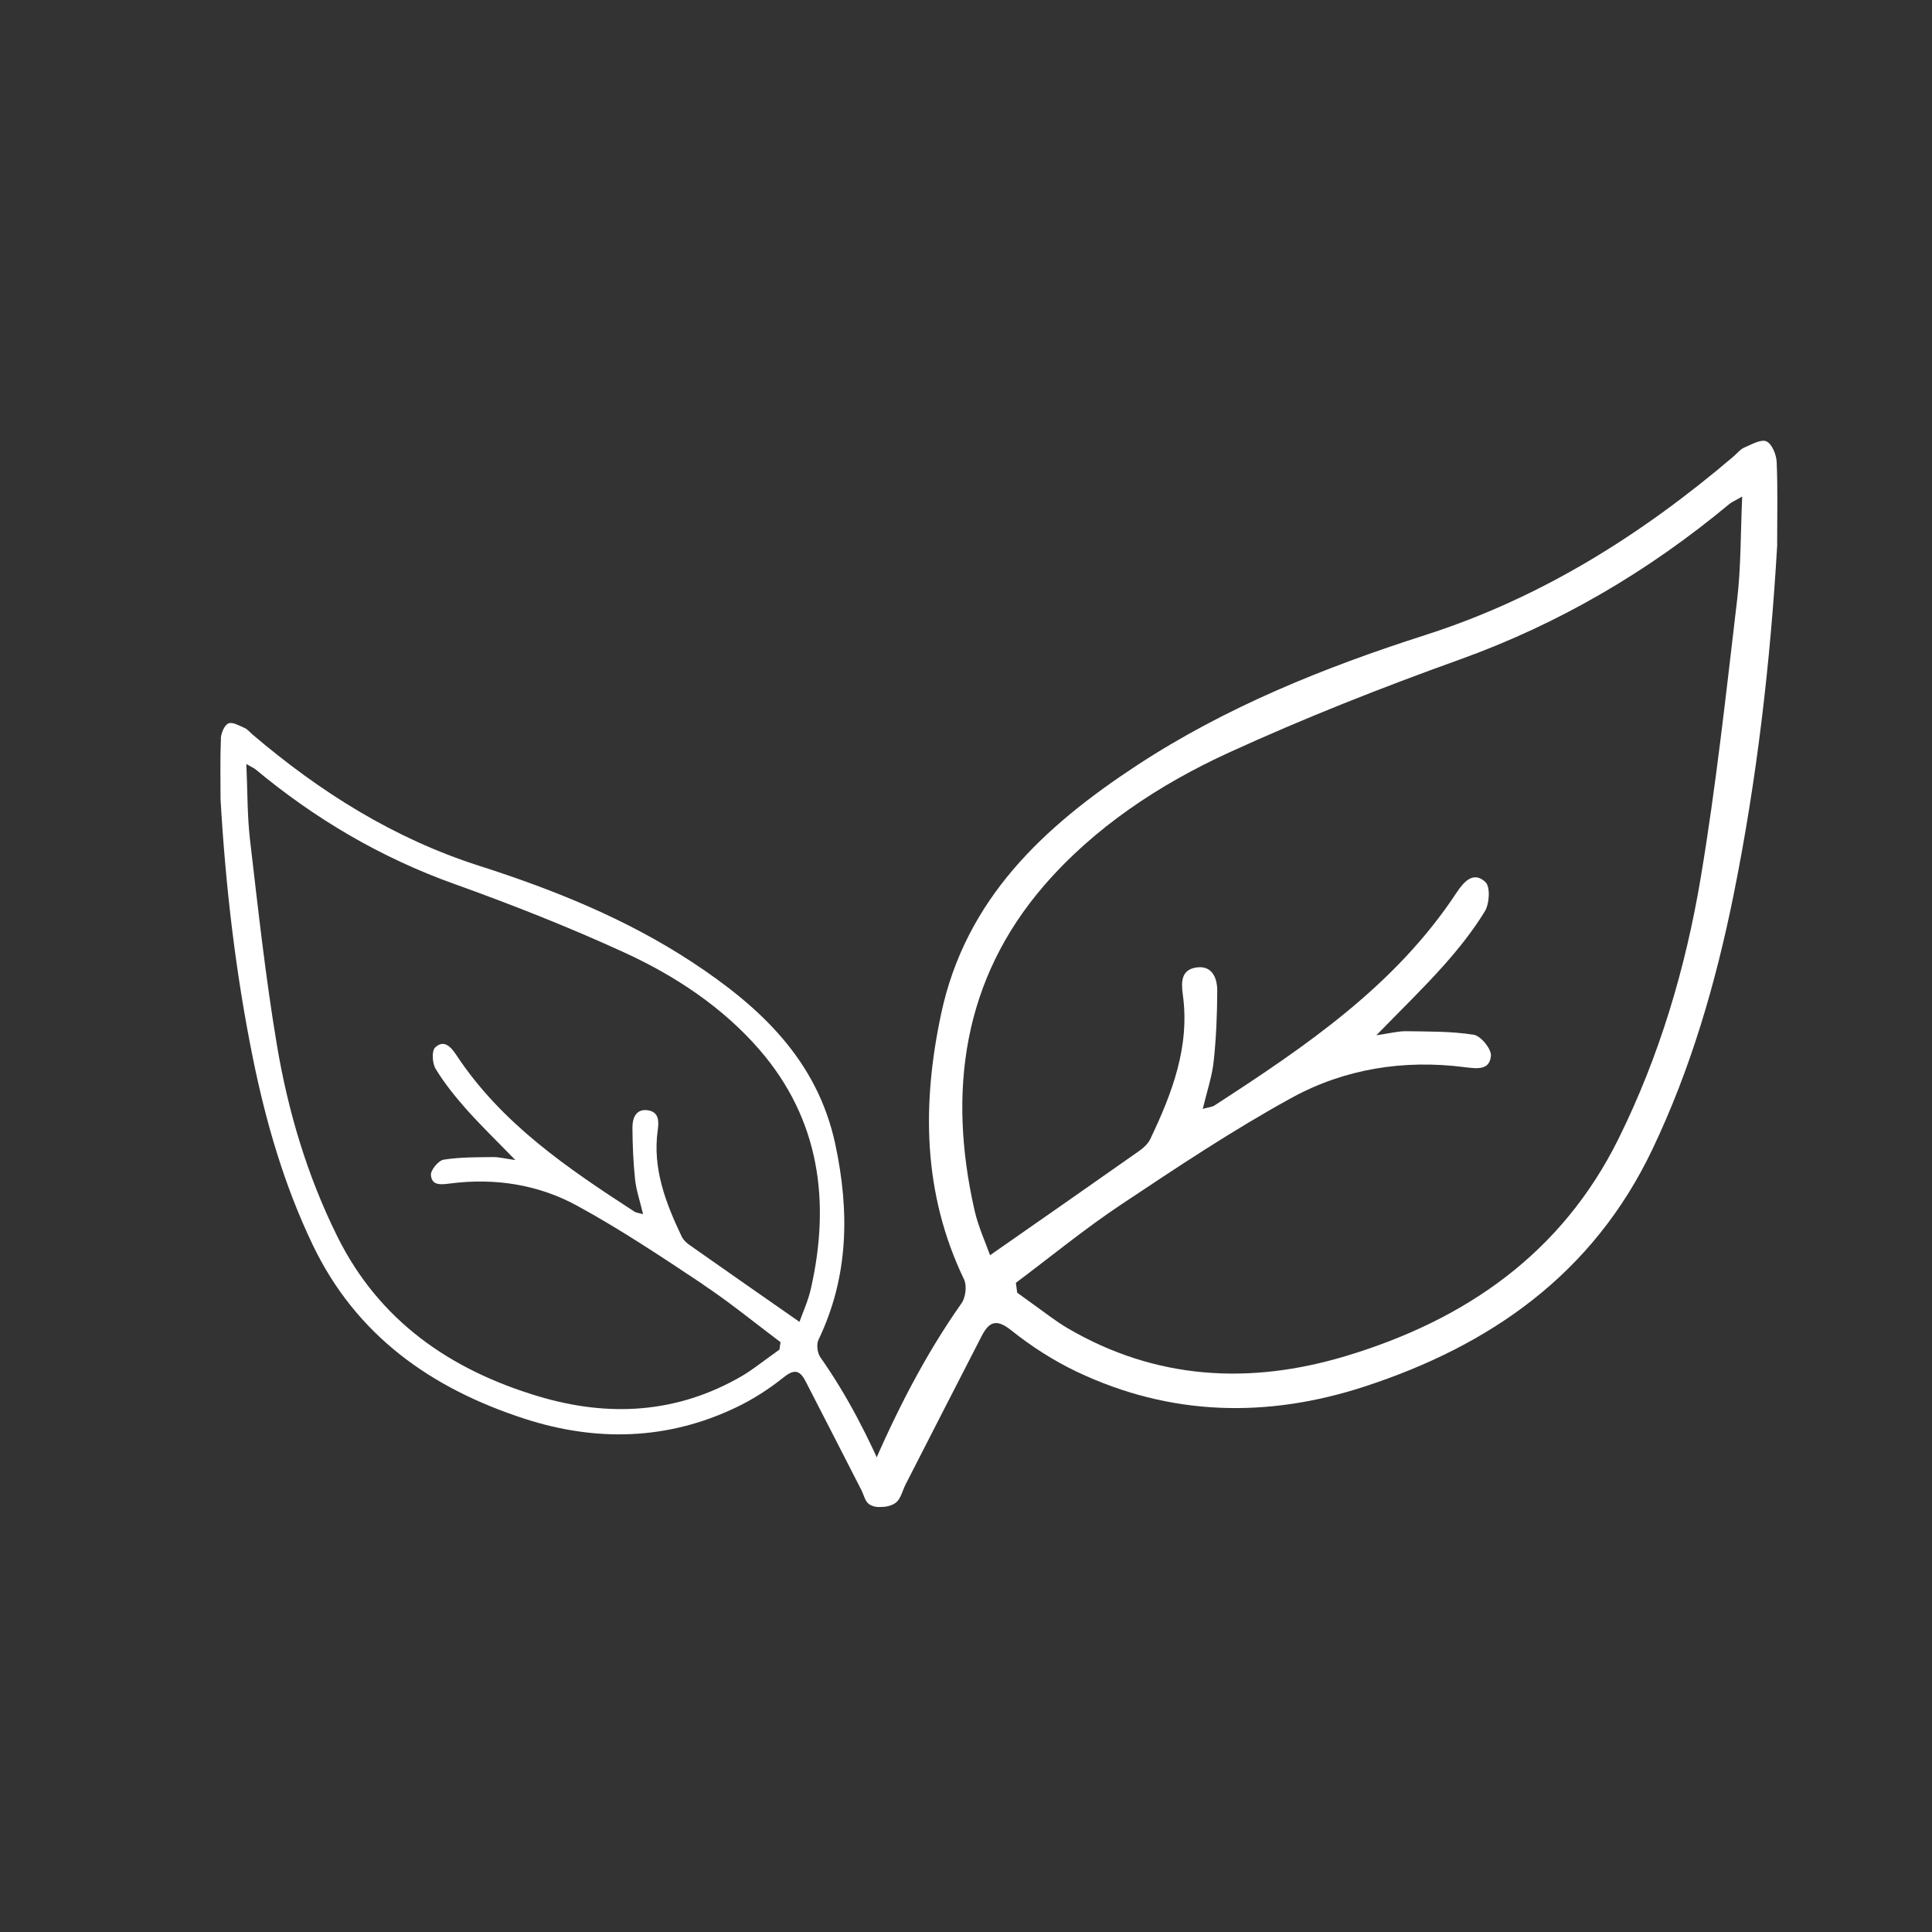
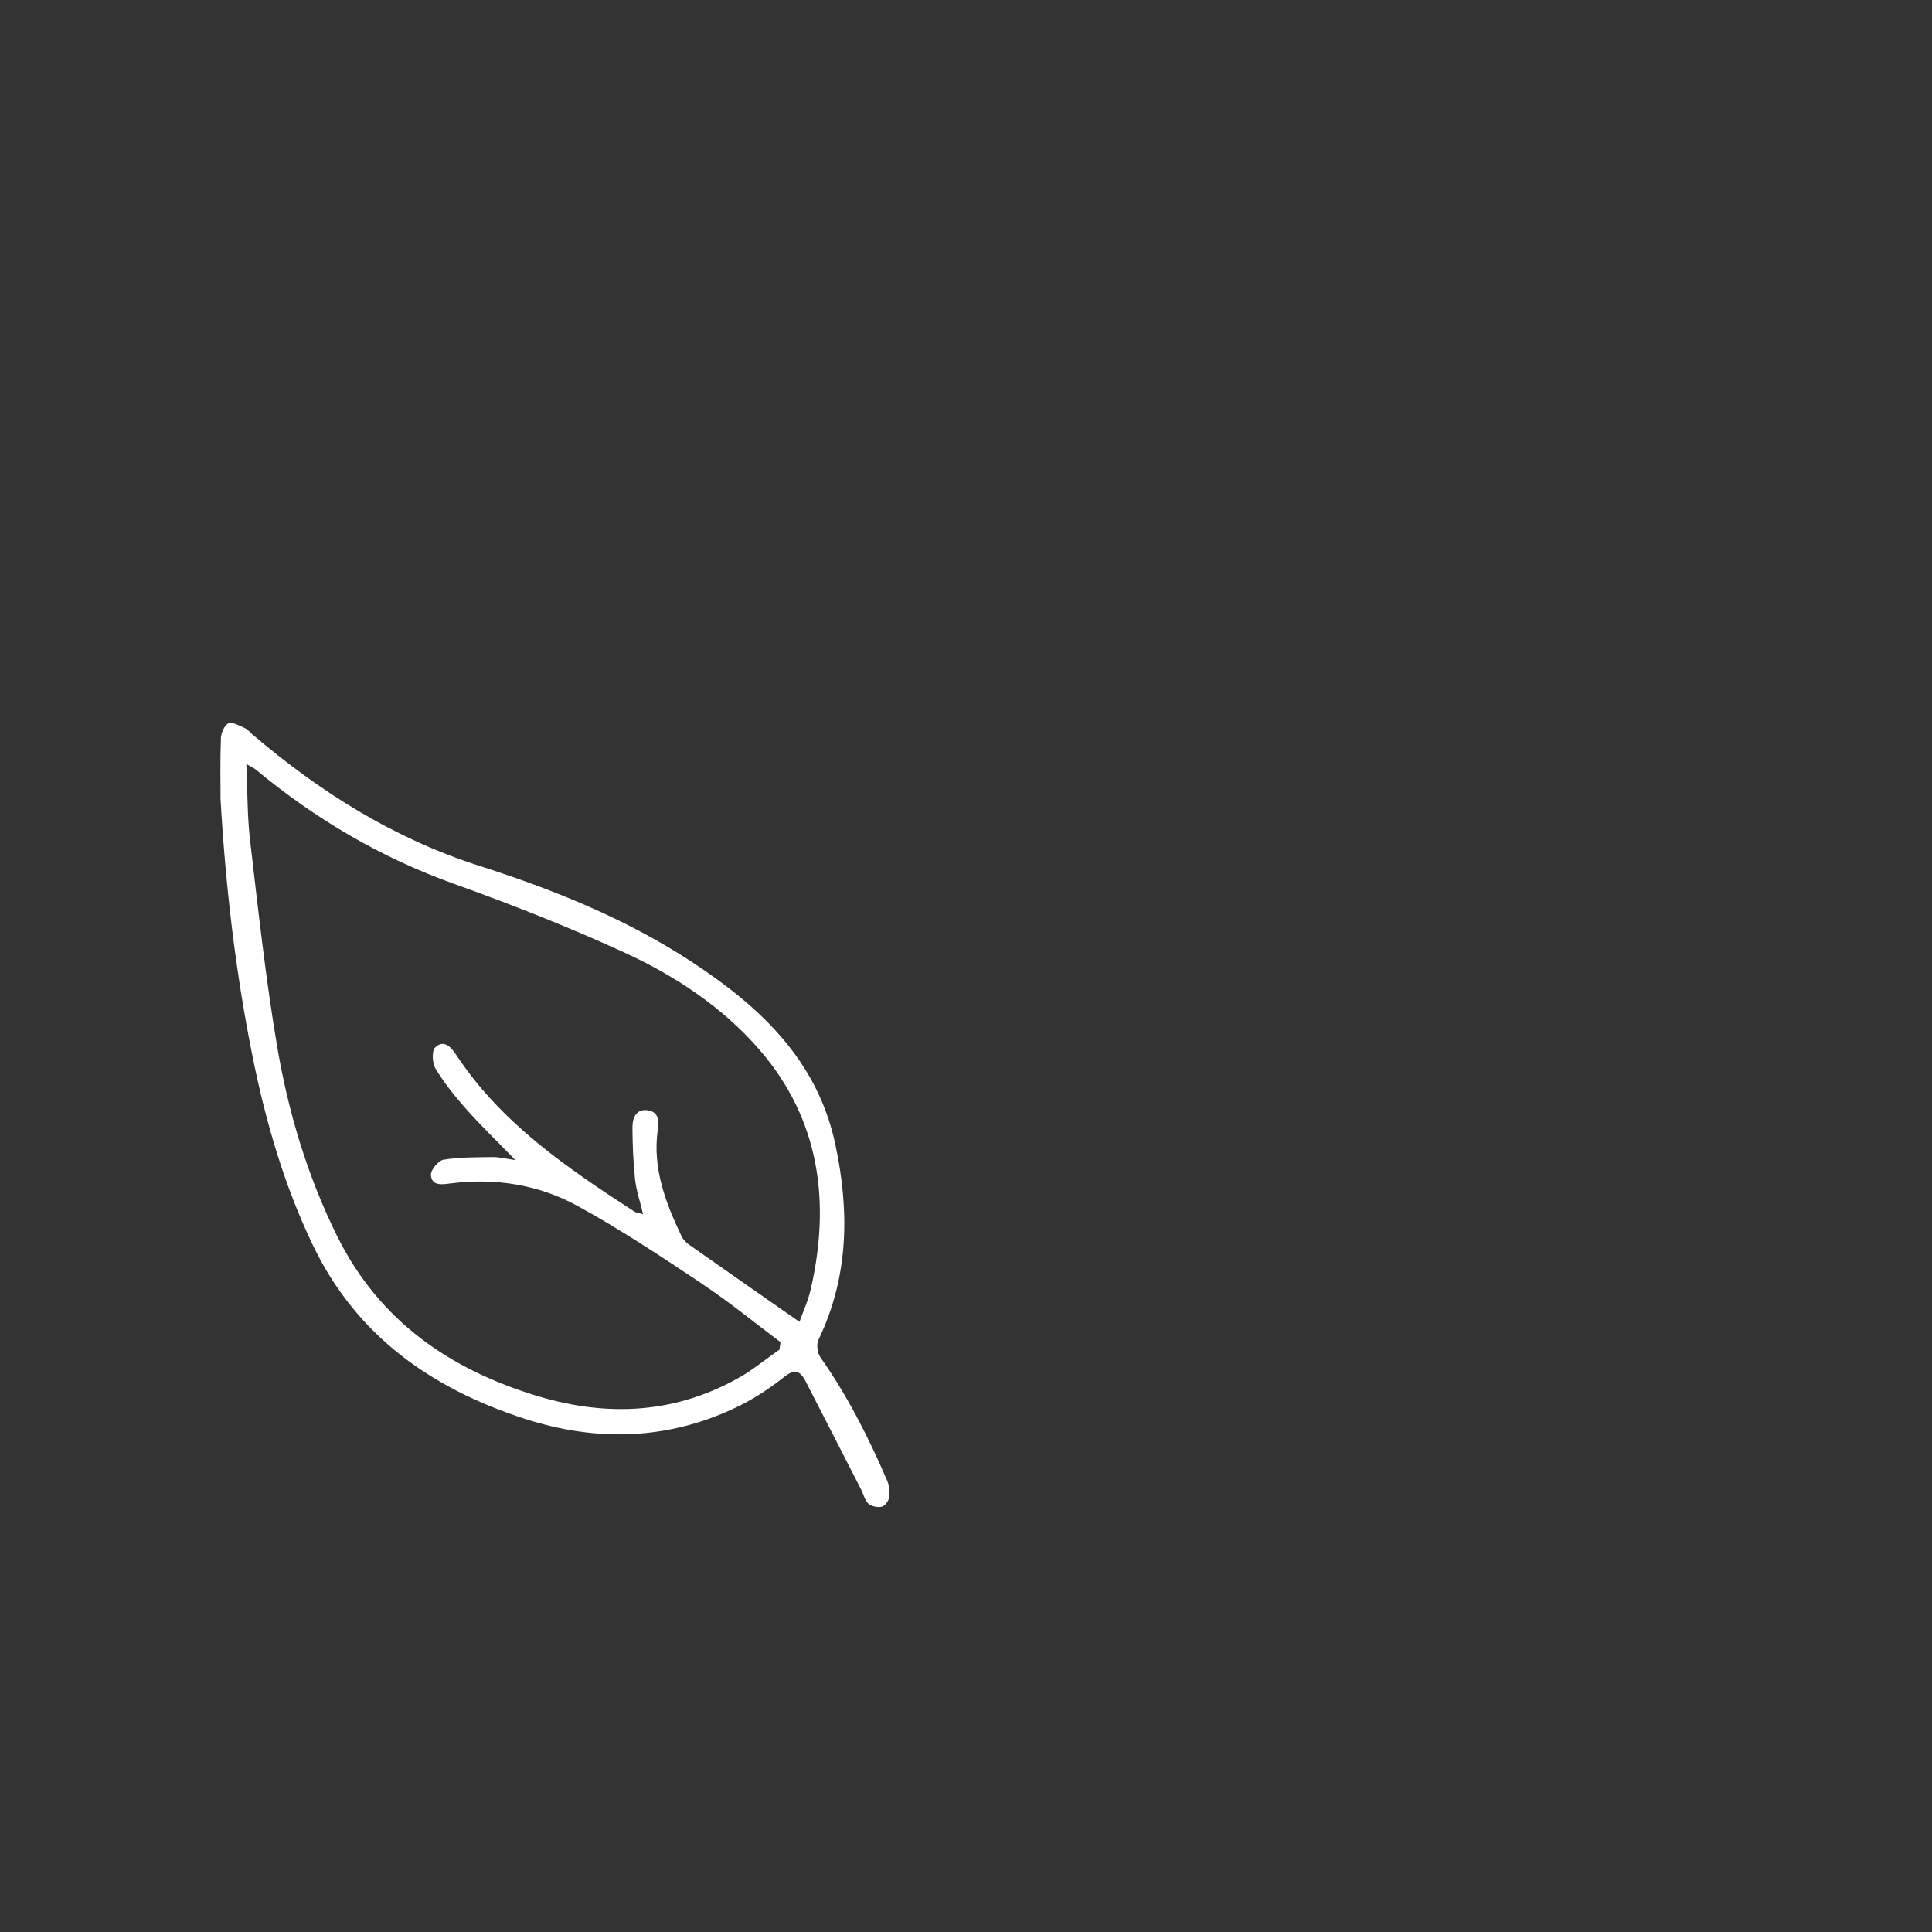
<svg xmlns="http://www.w3.org/2000/svg" id="Layer_1" viewBox="0 0 200 200">
  <rect x="0" y="0" width="200" height="200" fill="#333333" stroke="none" />
  <defs>
    <style>.cls-1{fill:none;}.cls-1,.cls-2{stroke-width:0px;}.cls-2{fill:#fff;}</style>
  </defs>
-   <rect class="cls-1" width="200" height="200" />
  <path class="cls-2" d="M22.86,76.46c.02-.56.36-1.38.78-1.57.41-.19,1.13.23,1.68.47.31.13.54.44.8.66,7,5.96,14.64,10.78,23.49,13.61,7.69,2.46,15.17,5.47,21.98,9.93,7.07,4.64,13.01,10.15,14.88,18.89,1.48,6.93,1.4,13.7-1.74,20.24-.23.48-.12,1.36.19,1.81,2.81,3.99,5,8.31,6.92,12.78.22.51.29,1.15.21,1.7-.05.38-.43.91-.76.99-.42.11-1.06-.03-1.39-.31-.36-.31-.48-.9-.71-1.37-1.93-3.76-3.85-7.53-5.79-11.29-.56-1.09-1.12-1.35-2.26-.43-1.53,1.22-3.22,2.31-4.99,3.15-7.11,3.38-14.48,3.54-21.87,1.14-9.63-3.13-17.42-8.59-21.93-18.04-2.95-6.17-4.83-12.67-6.18-19.33-1.79-8.83-2.82-17.76-3.34-26.76,0-2.09-.05-4.18.04-6.26ZM72.76,132.95c-4.25-2.83-8.52-5.68-12.99-8.12-4.03-2.21-8.53-2.91-13.14-2.32-.97.12-1.92.26-2.02-.86-.05-.51.77-1.51,1.31-1.6,1.69-.27,3.43-.25,5.16-.27.6,0,1.21.16,2.27.31-1.93-1.99-3.58-3.58-5.1-5.29-1.15-1.3-2.25-2.67-3.15-4.15-.35-.57-.43-1.86-.05-2.22.93-.88,1.67,0,2.2.8,4.67,7.08,11.5,11.7,18.43,16.2.18.12.42.13.89.26-.31-1.33-.71-2.46-.83-3.62-.19-1.78-.26-3.58-.27-5.37,0-.99.4-1.96,1.62-1.76,1.08.18,1.14,1.04,1,2.04-.56,3.97.82,7.54,2.48,11.03.17.35.5.66.82.88,3.72,2.62,7.46,5.22,11.37,7.95.34-.97.9-2.17,1.18-3.43,2.06-9.05.89-17.56-5.3-24.72-3.81-4.41-8.76-7.69-14.06-10.11-5.74-2.63-11.63-4.95-17.57-7.08-7.59-2.72-14.38-6.72-20.55-11.85-.17-.14-.38-.22-.96-.56.13,2.81.09,5.34.38,7.84.83,7.08,1.6,14.19,2.78,21.22,1.15,6.88,3.14,13.56,6.26,19.85,4.34,8.75,11.69,13.8,20.76,16.53,7.29,2.2,14.45,1.82,21.18-2.12.95-.56,1.81-1.25,2.71-1.89.38-.27.74-.54,1.12-.81.04-.26.07-.51.11-.77-2.67-2-5.26-4.13-8.03-5.97Z" />
-   <path class="cls-2" d="M183.98,56.35c-.71,12.25-2.11,24.38-4.54,36.39-1.84,9.06-4.4,17.9-8.41,26.29-6.14,12.85-16.73,20.26-29.82,24.52-10.05,3.27-20.07,3.05-29.74-1.55-2.4-1.14-4.7-2.62-6.78-4.28-1.55-1.24-2.3-.9-3.07.59-2.63,5.11-5.25,10.23-7.87,15.35-.32.63-.48,1.44-.97,1.86-.45.38-1.31.57-1.89.43-.45-.11-.96-.83-1.04-1.35-.11-.75-.01-1.62.28-2.31,2.61-6.07,5.58-11.95,9.41-17.38.42-.6.57-1.81.26-2.46-4.27-8.89-4.38-18.1-2.37-27.52,2.54-11.88,10.62-19.37,20.23-25.68,9.25-6.07,19.43-10.16,29.88-13.51,12.03-3.85,22.42-10.4,31.94-18.51.36-.31.67-.72,1.09-.9.75-.32,1.73-.89,2.29-.64.57.26,1.03,1.37,1.06,2.13.12,2.83.05,5.68.05,8.51ZM105.16,132.77c.05.35.1.7.14,1.05.51.37,1.01.74,1.52,1.1,1.22.86,2.4,1.81,3.69,2.57,9.15,5.36,18.89,5.87,28.8,2.89,12.34-3.71,22.33-10.58,28.23-22.48,4.24-8.56,6.94-17.64,8.51-26.99,1.6-9.56,2.64-19.22,3.78-28.85.4-3.39.35-6.83.52-10.66-.79.46-1.08.57-1.31.76-8.39,6.98-17.62,12.41-27.94,16.12-8.08,2.9-16.09,6.06-23.89,9.63-7.21,3.3-13.93,7.75-19.12,13.75-8.41,9.73-10,21.31-7.21,33.62.39,1.71,1.14,3.34,1.61,4.66,5.32-3.71,10.4-7.25,15.46-10.81.44-.31.89-.73,1.12-1.2,2.26-4.74,4.13-9.6,3.37-15-.19-1.36-.11-2.53,1.36-2.77,1.66-.27,2.21,1.05,2.21,2.4-.01,2.44-.11,4.88-.37,7.31-.17,1.58-.7,3.12-1.13,4.92.64-.18.97-.19,1.21-.35,9.43-6.12,18.72-12.4,25.06-22.03.73-1.1,1.74-2.29,3-1.09.51.49.41,2.24-.07,3.02-1.23,2.01-2.72,3.88-4.29,5.64-2.07,2.32-4.31,4.49-6.94,7.19,1.44-.21,2.26-.43,3.08-.42,2.34.04,4.71,0,7.01.37.73.12,1.84,1.48,1.77,2.18-.14,1.52-1.43,1.33-2.74,1.17-6.26-.8-12.38.16-17.86,3.16-6.08,3.33-11.88,7.2-17.66,11.05-3.77,2.51-7.29,5.4-10.92,8.12Z" />
</svg>